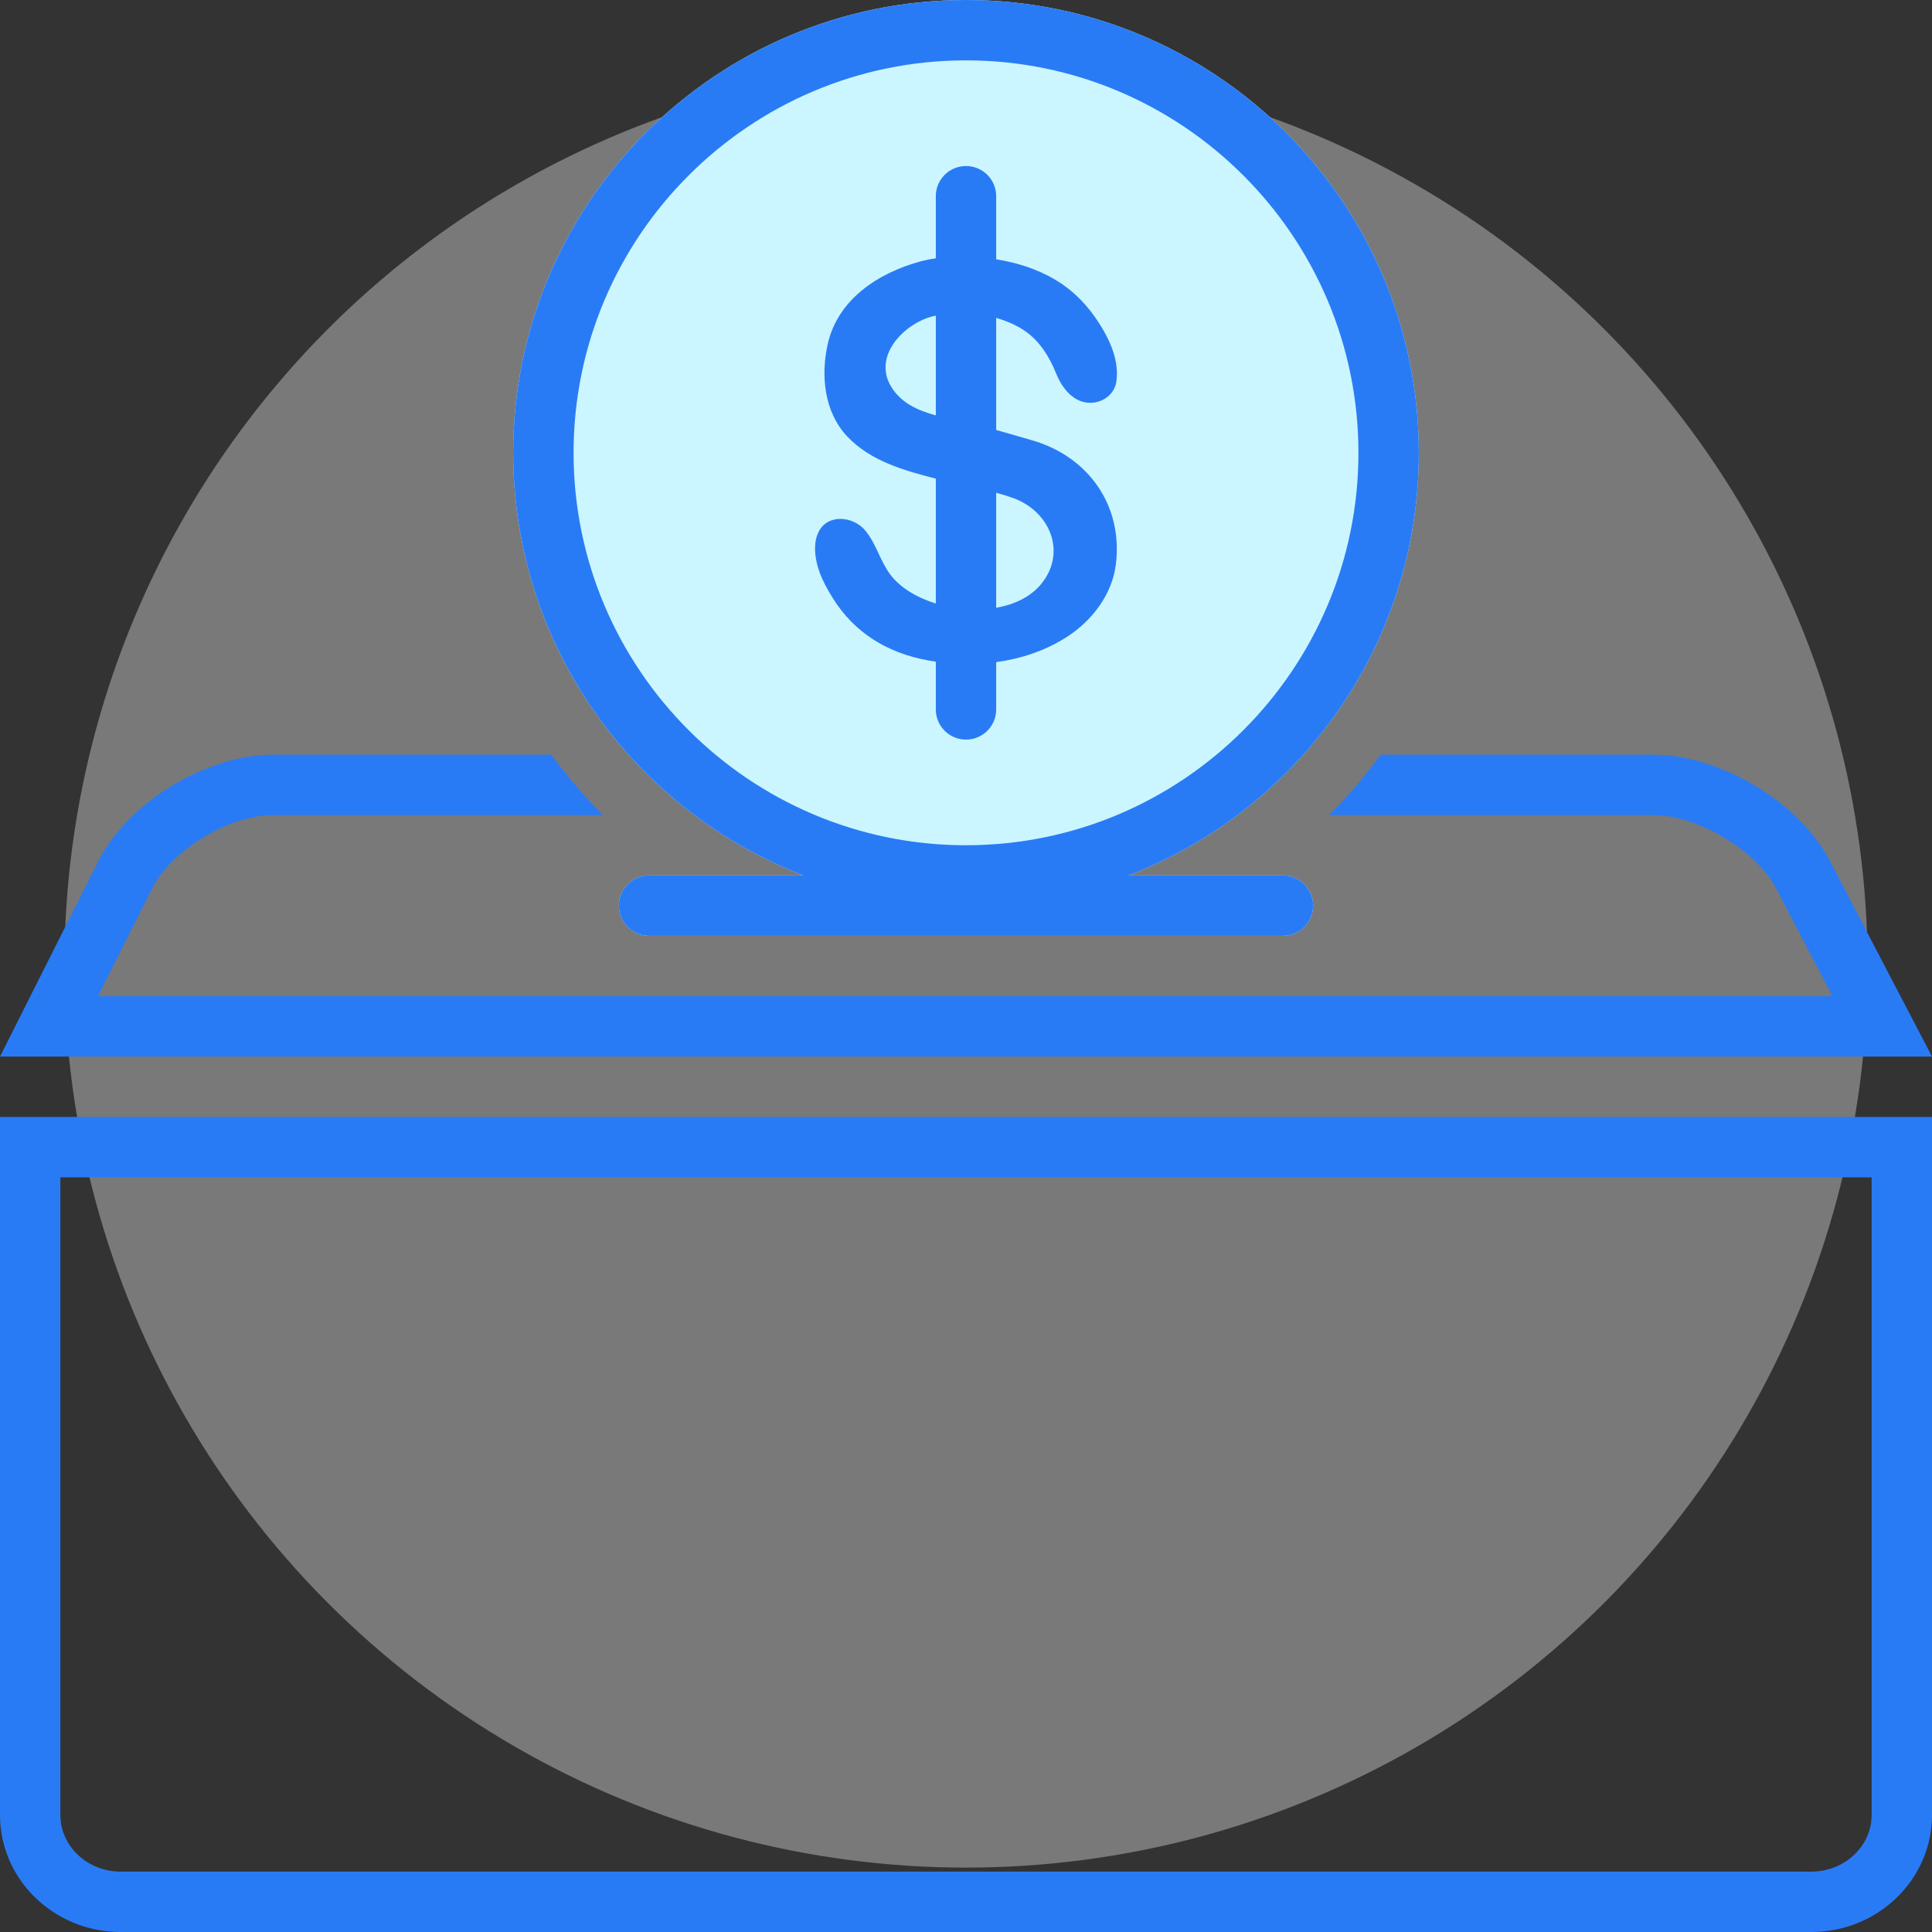
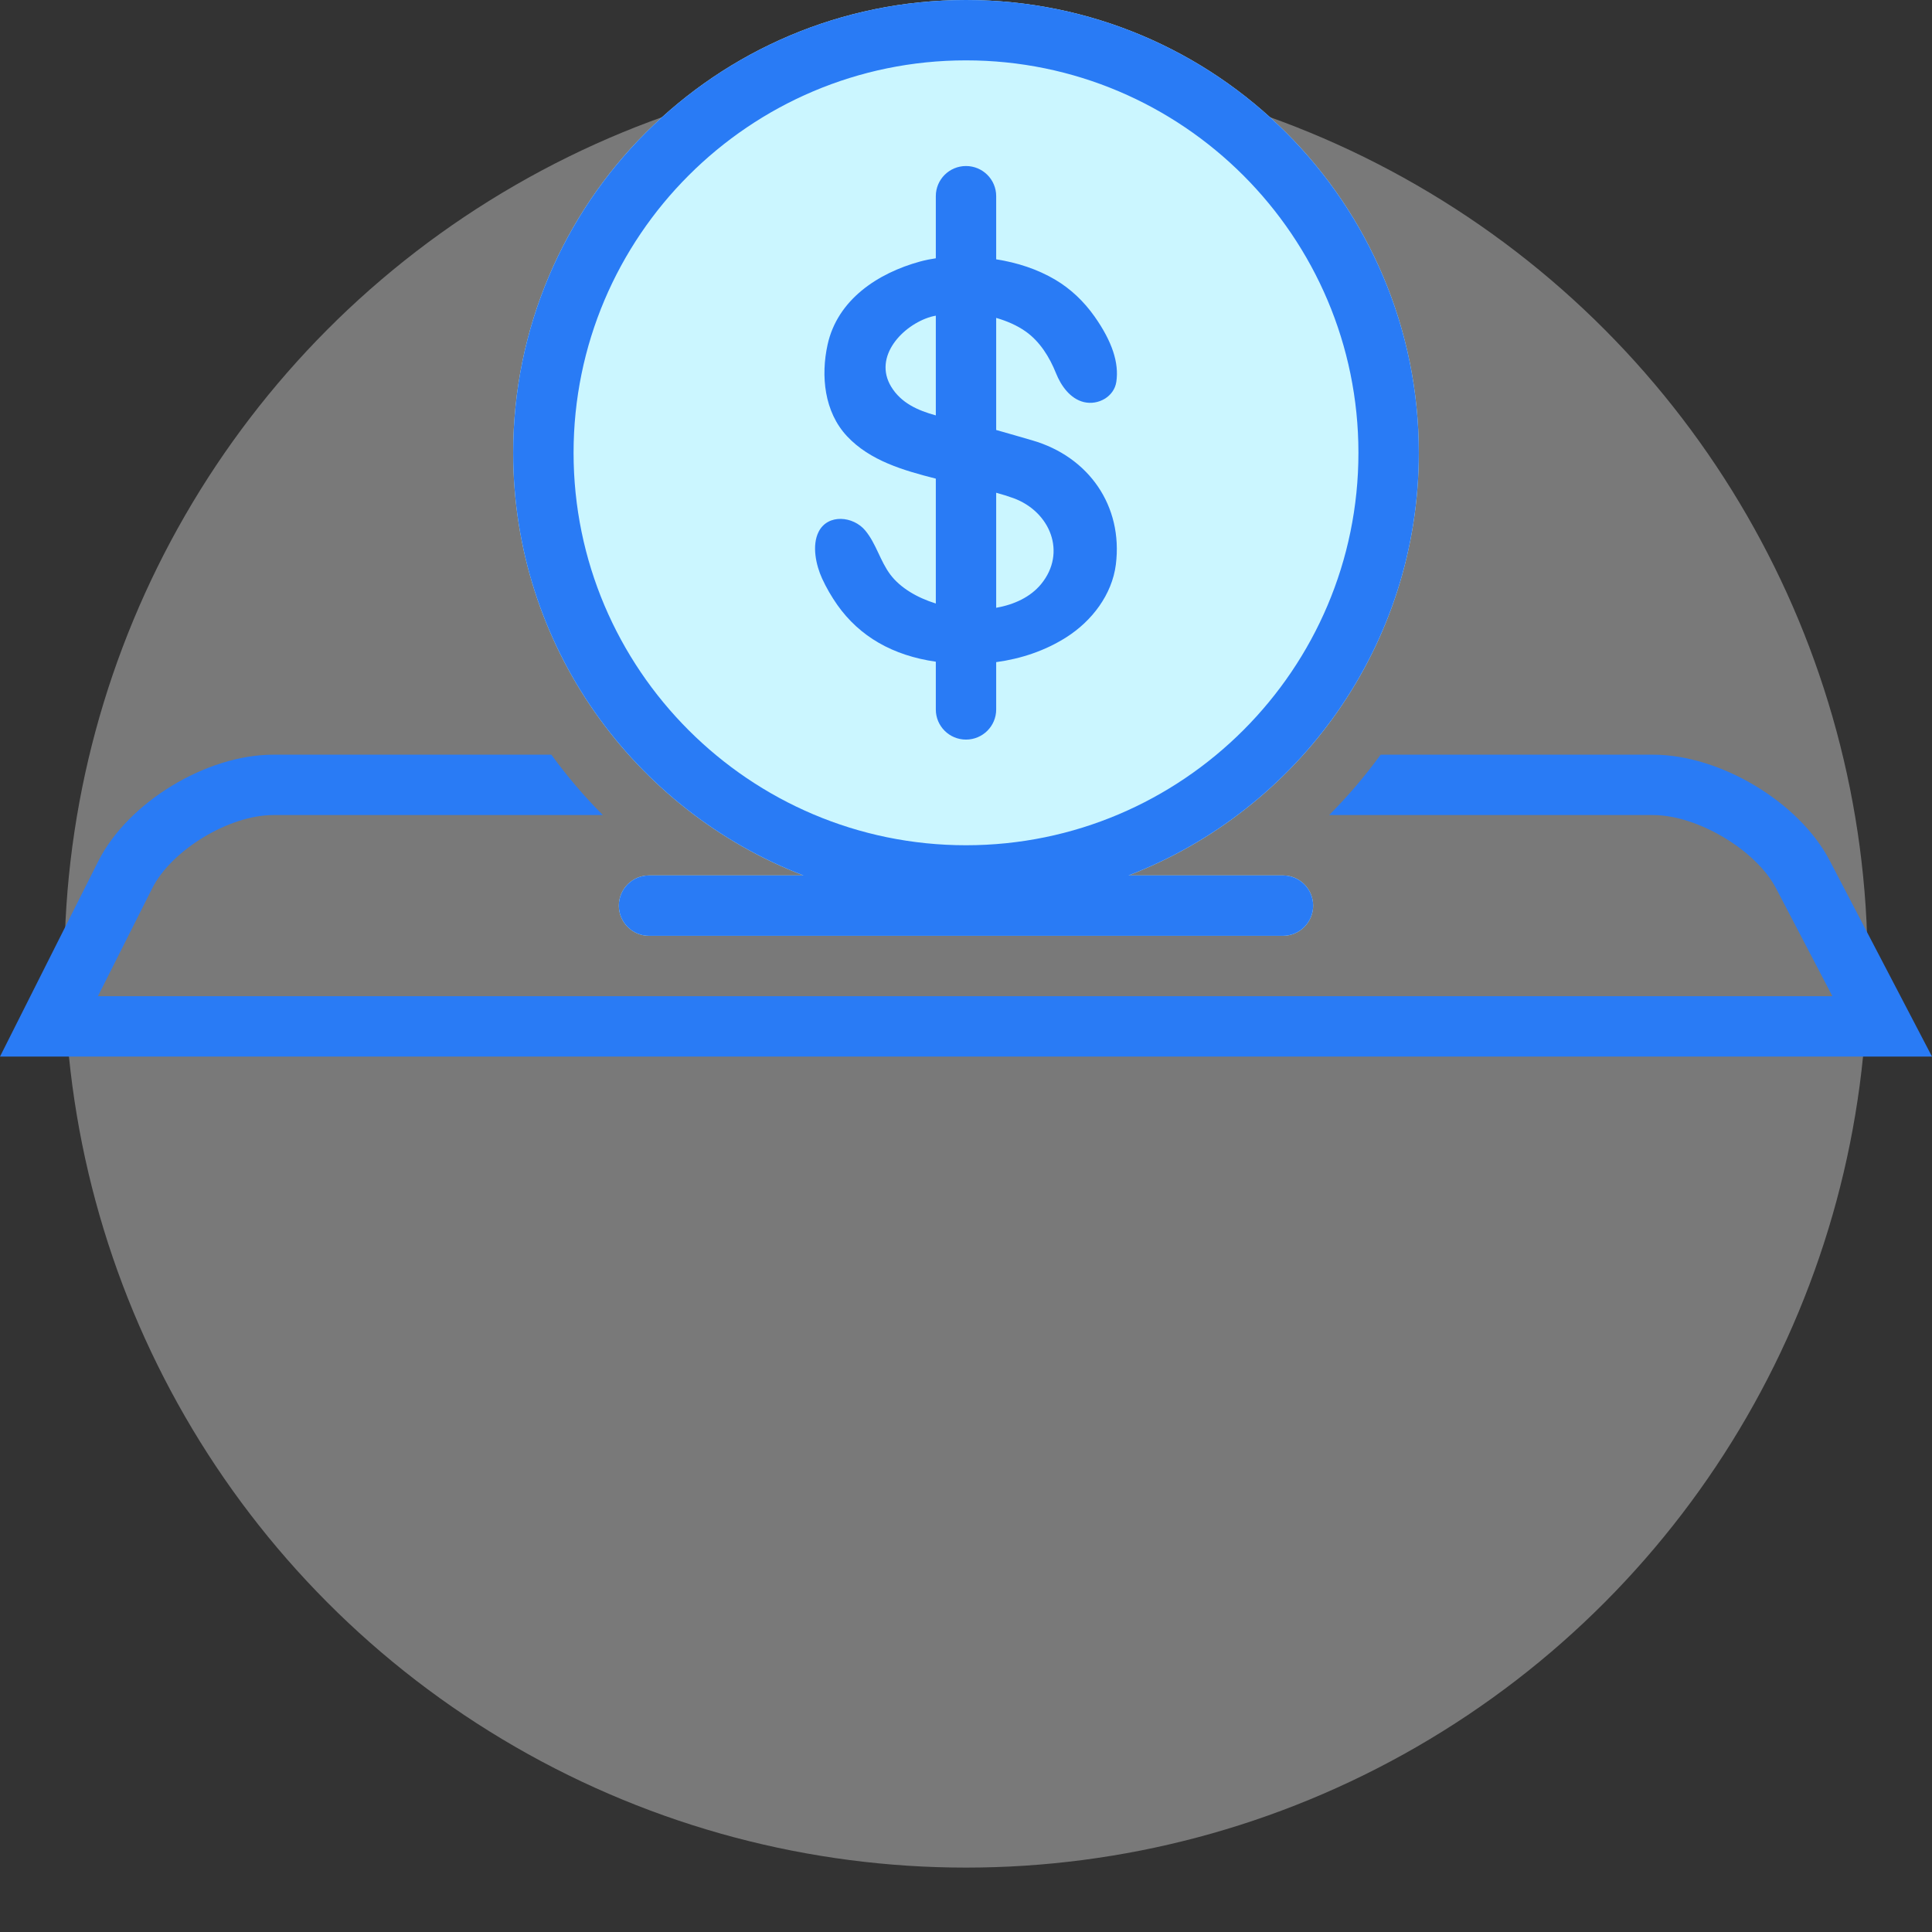
<svg xmlns="http://www.w3.org/2000/svg" width="90" height="90" viewBox="0 0 90 90" fill="none">
  <rect x="0" y="0" width="90" height="90" fill="#333333" stroke="none" />
  <circle cx="45" cy="45" r="42" fill="#D6D6D6" fill-opacity="0.43" />
-   <path d="M90 84.549V52.031H0V84.549C0 87.559 2.518 90 5.625 90H84.375C87.481 90 90 87.559 90 84.549ZM2.812 84.549V54.844H87.188V84.549C87.188 86.003 85.926 87.188 84.375 87.188H5.625C4.074 87.188 2.812 86.003 2.812 84.549Z" fill="#297BF5" />
  <path d="M85.231 40.082C83.809 37.362 80.128 35.156 77.007 35.156H64.316C63.587 36.154 62.787 37.096 61.916 37.969H77.008C79.073 37.969 81.804 39.597 82.737 41.384L85.359 46.406H4.563L7.089 41.384C7.988 39.596 10.675 37.969 12.725 37.969H28.083C27.212 37.096 26.412 36.154 25.684 35.156H12.725C9.604 35.156 5.956 37.379 4.577 40.12L0 49.219H90L85.231 40.082Z" fill="#297BF5" />
  <path d="M37.427 40.781H30.234C29.458 40.781 28.828 41.411 28.828 42.188C28.828 42.964 29.458 43.594 30.234 43.594H59.766C60.542 43.594 61.172 42.964 61.172 42.188C61.172 41.411 60.542 40.781 59.766 40.781H52.572C60.479 37.737 66.094 30.073 66.094 21.094C66.094 9.444 56.648 0 44.999 0C33.351 0 23.906 9.444 23.906 21.094C23.906 30.073 29.52 37.737 37.427 40.781Z" fill="#CBF6FF" />
  <path d="M37.427 40.781H30.234C29.458 40.781 28.828 41.411 28.828 42.188C28.828 42.964 29.458 43.594 30.234 43.594H59.766C60.542 43.594 61.172 42.964 61.172 42.188C61.172 41.411 60.542 40.781 59.766 40.781H52.572C60.479 37.737 66.094 30.073 66.094 21.094C66.094 9.444 56.648 0 44.999 0C33.351 0 23.906 9.444 23.906 21.094C23.906 30.073 29.52 37.737 37.427 40.781ZM44.999 2.812C55.08 2.812 63.281 11.013 63.281 21.094C63.281 31.174 55.08 39.375 44.999 39.375C34.919 39.375 26.719 31.174 26.719 21.094C26.719 11.013 34.919 2.812 44.999 2.812Z" fill="#297BF5" />
  <path d="M39.005 28.179C40.05 29.659 41.595 30.538 43.594 30.825V33.052C43.594 33.825 44.222 34.453 45 34.453C45.776 34.453 46.406 33.825 46.406 33.052V30.845C47.562 30.687 48.679 30.317 49.665 29.692C50.863 28.934 51.804 27.702 51.981 26.296C52.32 23.576 50.726 21.278 48.088 20.514C47.53 20.353 46.969 20.188 46.406 20.03V14.809C46.906 14.953 47.377 15.159 47.769 15.434C48.447 15.908 48.896 16.646 49.195 17.392C49.423 17.961 49.852 18.58 50.496 18.732C51.158 18.889 51.899 18.482 52.003 17.786C52.135 16.897 51.804 15.902 50.99 14.746C50.485 14.031 49.873 13.456 49.17 13.037C48.328 12.537 47.381 12.233 46.406 12.08V9.136C46.406 8.362 45.776 7.734 45 7.734C44.222 7.734 43.594 8.362 43.594 9.136V12.032C43.347 12.068 43.103 12.117 42.868 12.181C40.876 12.725 39.012 13.968 38.552 16.054C38.232 17.509 38.395 19.187 39.459 20.322C40.535 21.47 42.096 21.914 43.594 22.297V28.114C42.714 27.84 41.939 27.382 41.476 26.767C40.998 26.132 40.819 25.33 40.307 24.713C39.749 24.041 38.569 23.925 38.138 24.766C37.809 25.407 38.013 26.333 38.299 26.955C38.492 27.376 38.737 27.797 39.005 28.179ZM46.406 22.954C46.678 23.029 46.947 23.11 47.21 23.206C48.922 23.832 49.703 25.743 48.499 27.209C48.007 27.809 47.251 28.164 46.406 28.313V22.954ZM41.515 18.015C40.66 16.608 42.055 15.14 43.363 14.757C43.436 14.735 43.517 14.723 43.594 14.705V19.351C42.747 19.119 41.974 18.77 41.515 18.015Z" fill="#297BF5" />
</svg>